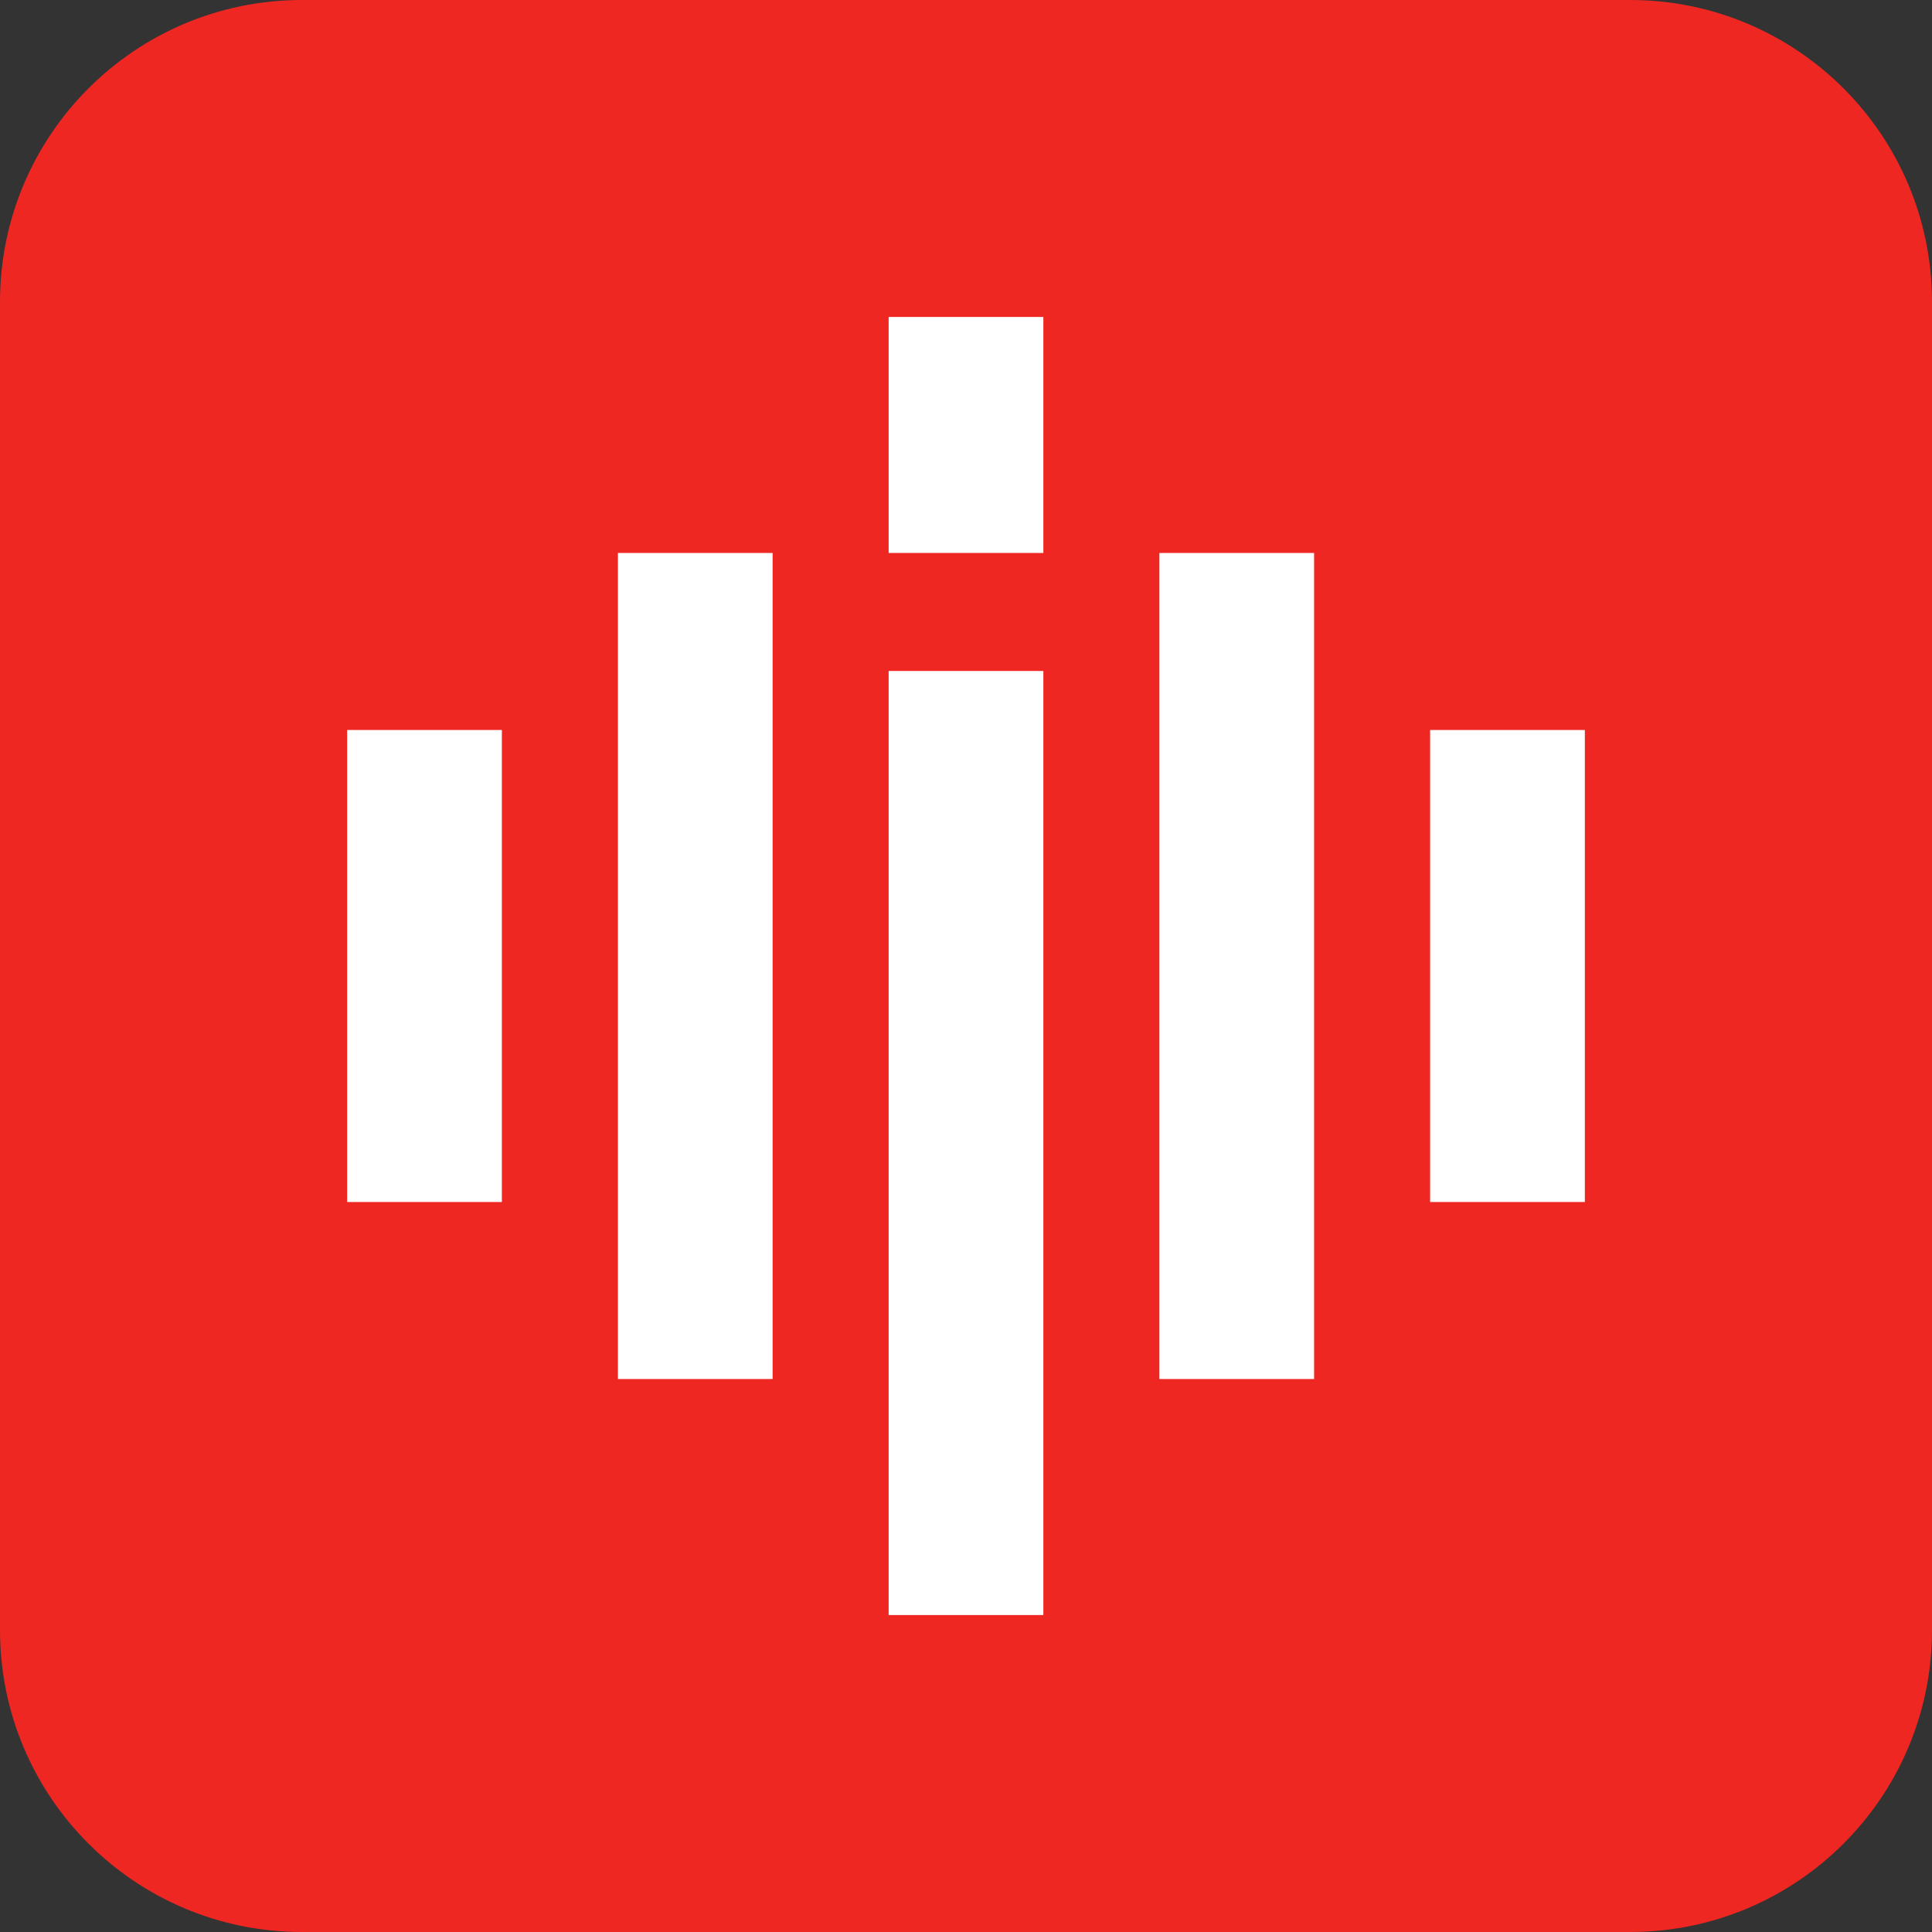
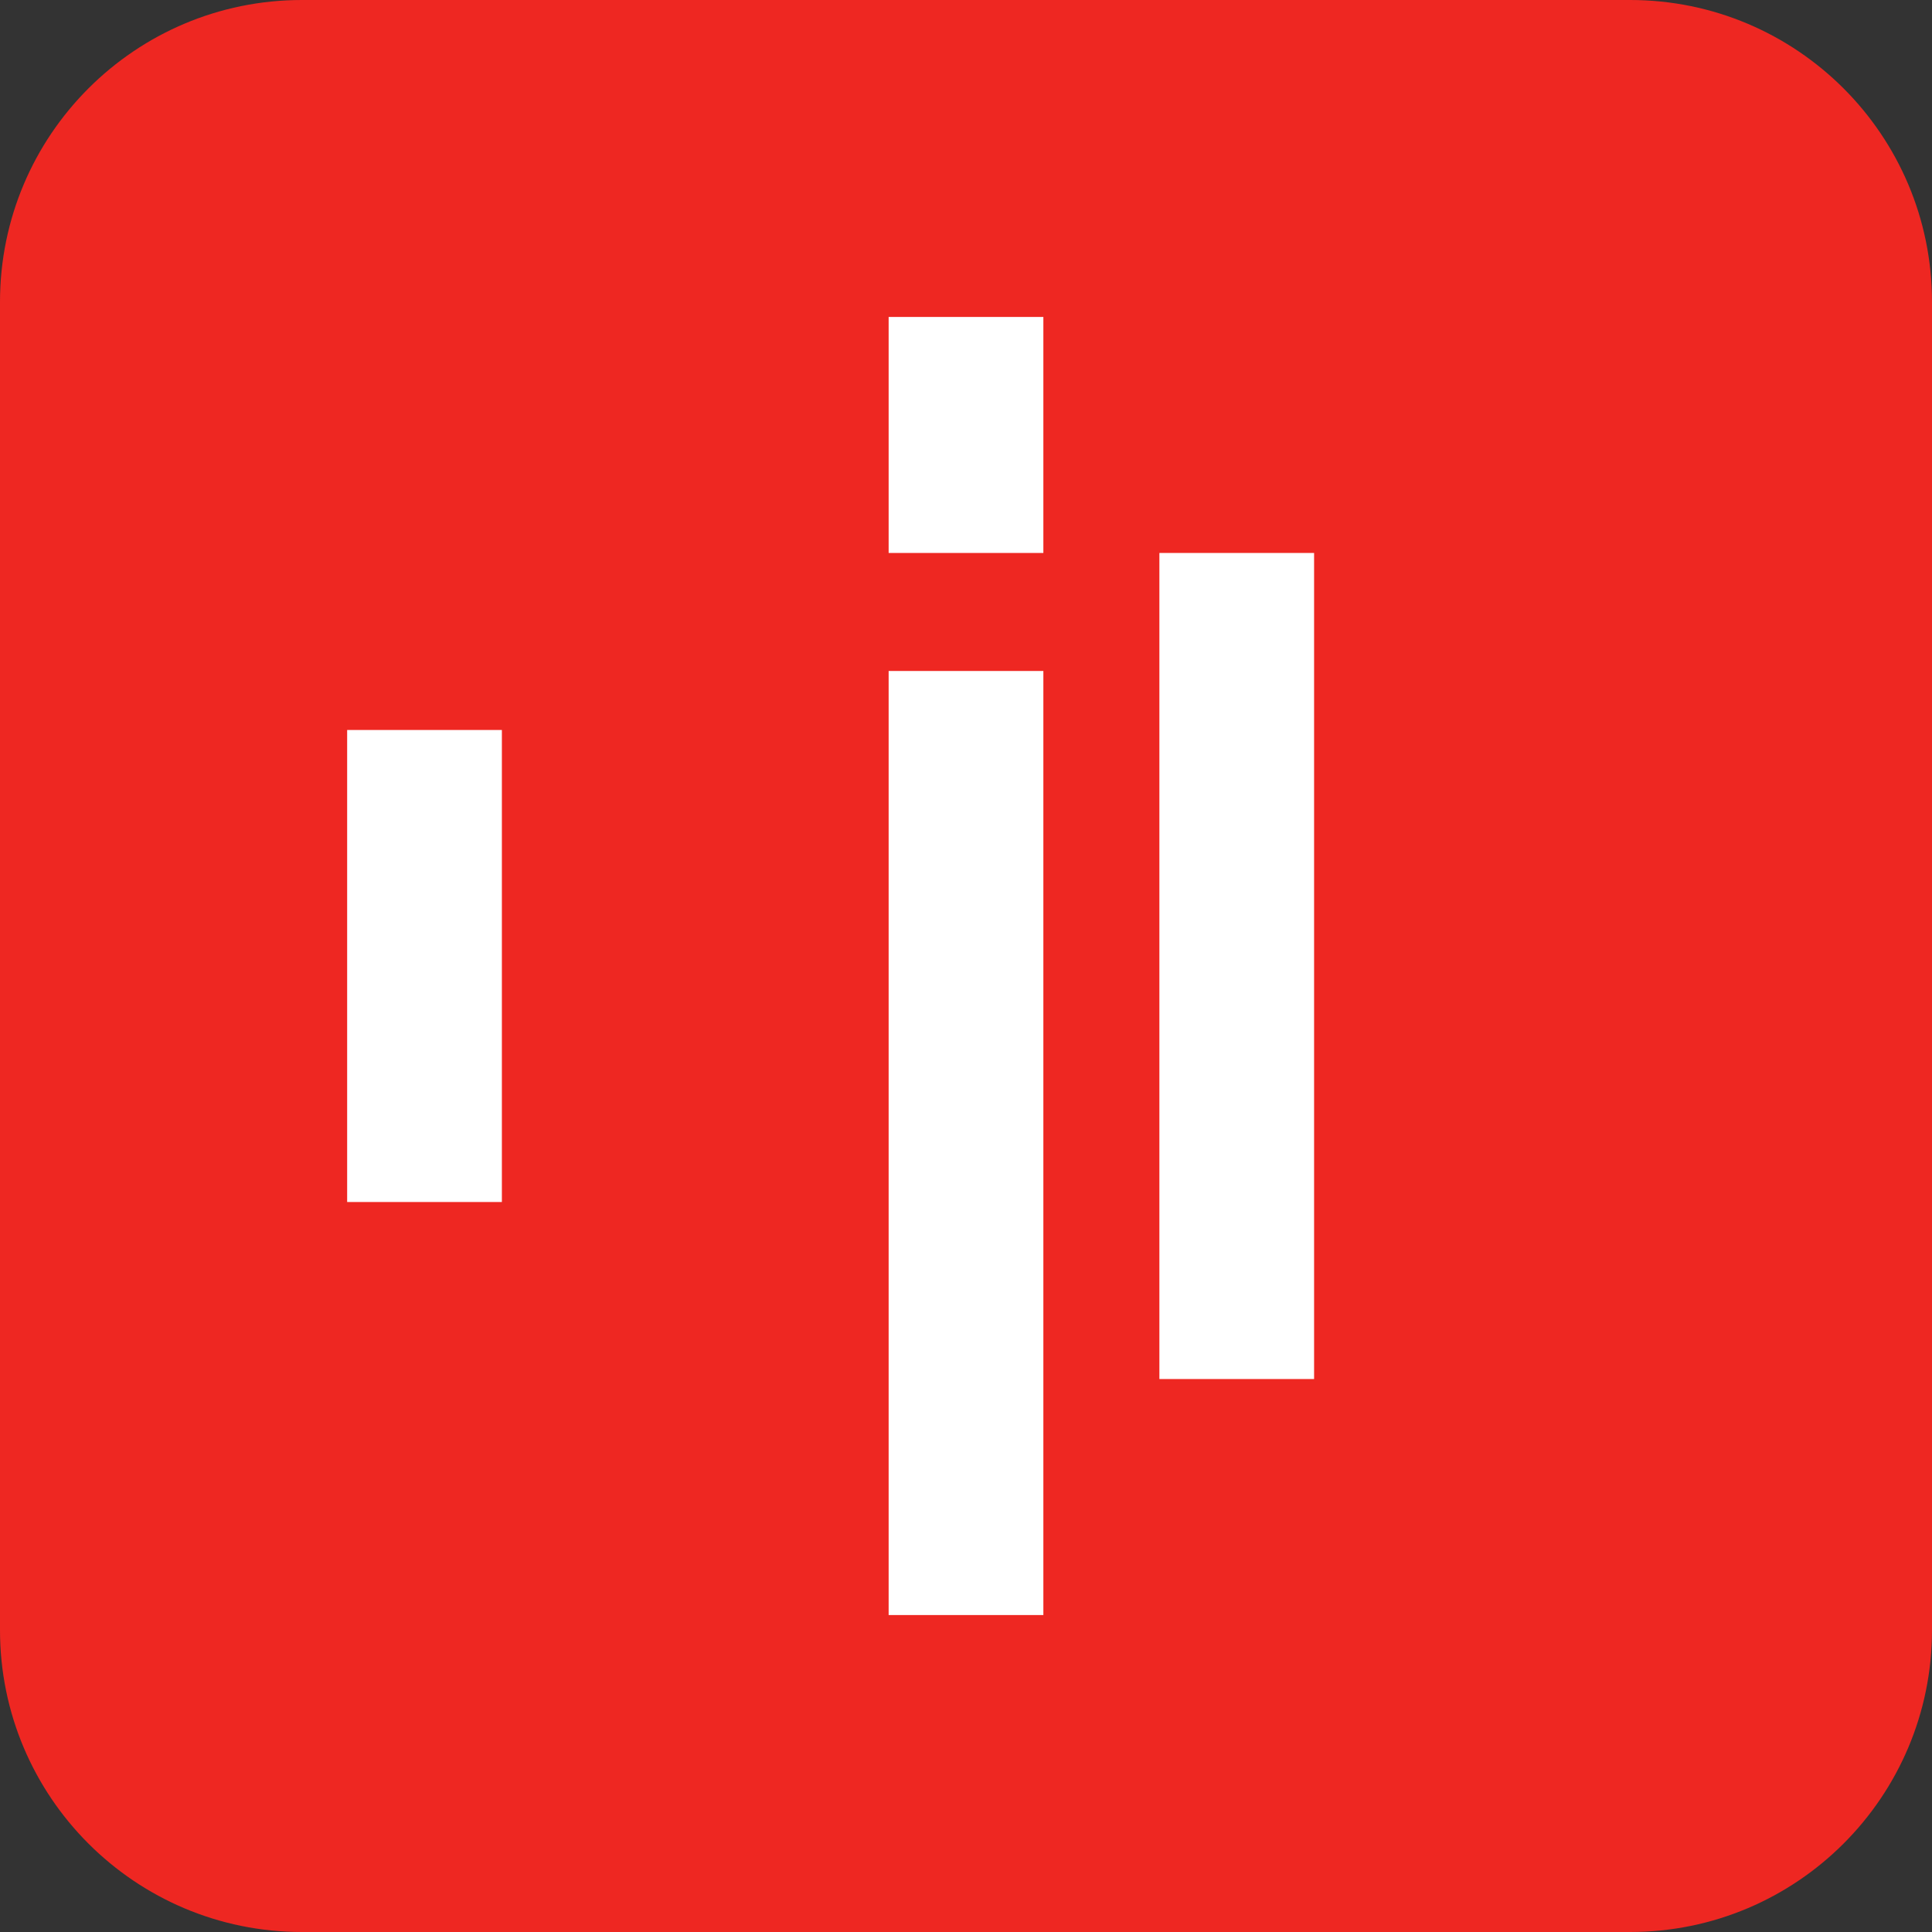
<svg xmlns="http://www.w3.org/2000/svg" width="70" height="70" viewBox="0 0 70 70" fill="none">
  <rect x="0" y="0" width="70" height="70" fill="#333333" stroke="none" />
  <path d="M0 10.938C0 4.897 4.897 0 10.938 0H59.062C65.103 0 70 4.897 70 10.938V59.062C70 65.103 65.103 70 59.062 70H10.938C4.897 70 0 65.103 0 59.062V10.938Z" fill="#EE2722" />
  <path d="M32.197 58.516V24.311H37.803V58.516H32.197Z" fill="white" />
  <path d="M12.578 43.551V26.449H18.184V43.551H12.578Z" fill="white" />
-   <path d="M51.816 26.449V43.551H57.422V26.449H51.816Z" fill="white" />
-   <path d="M22.388 49.965V20.035H27.993V49.965H22.388Z" fill="white" />
  <path d="M42.007 20.035V49.965H47.612V20.035H42.007Z" fill="white" />
  <path d="M32.197 20.035V11.484H37.803V20.035H32.197Z" fill="white" />
</svg>